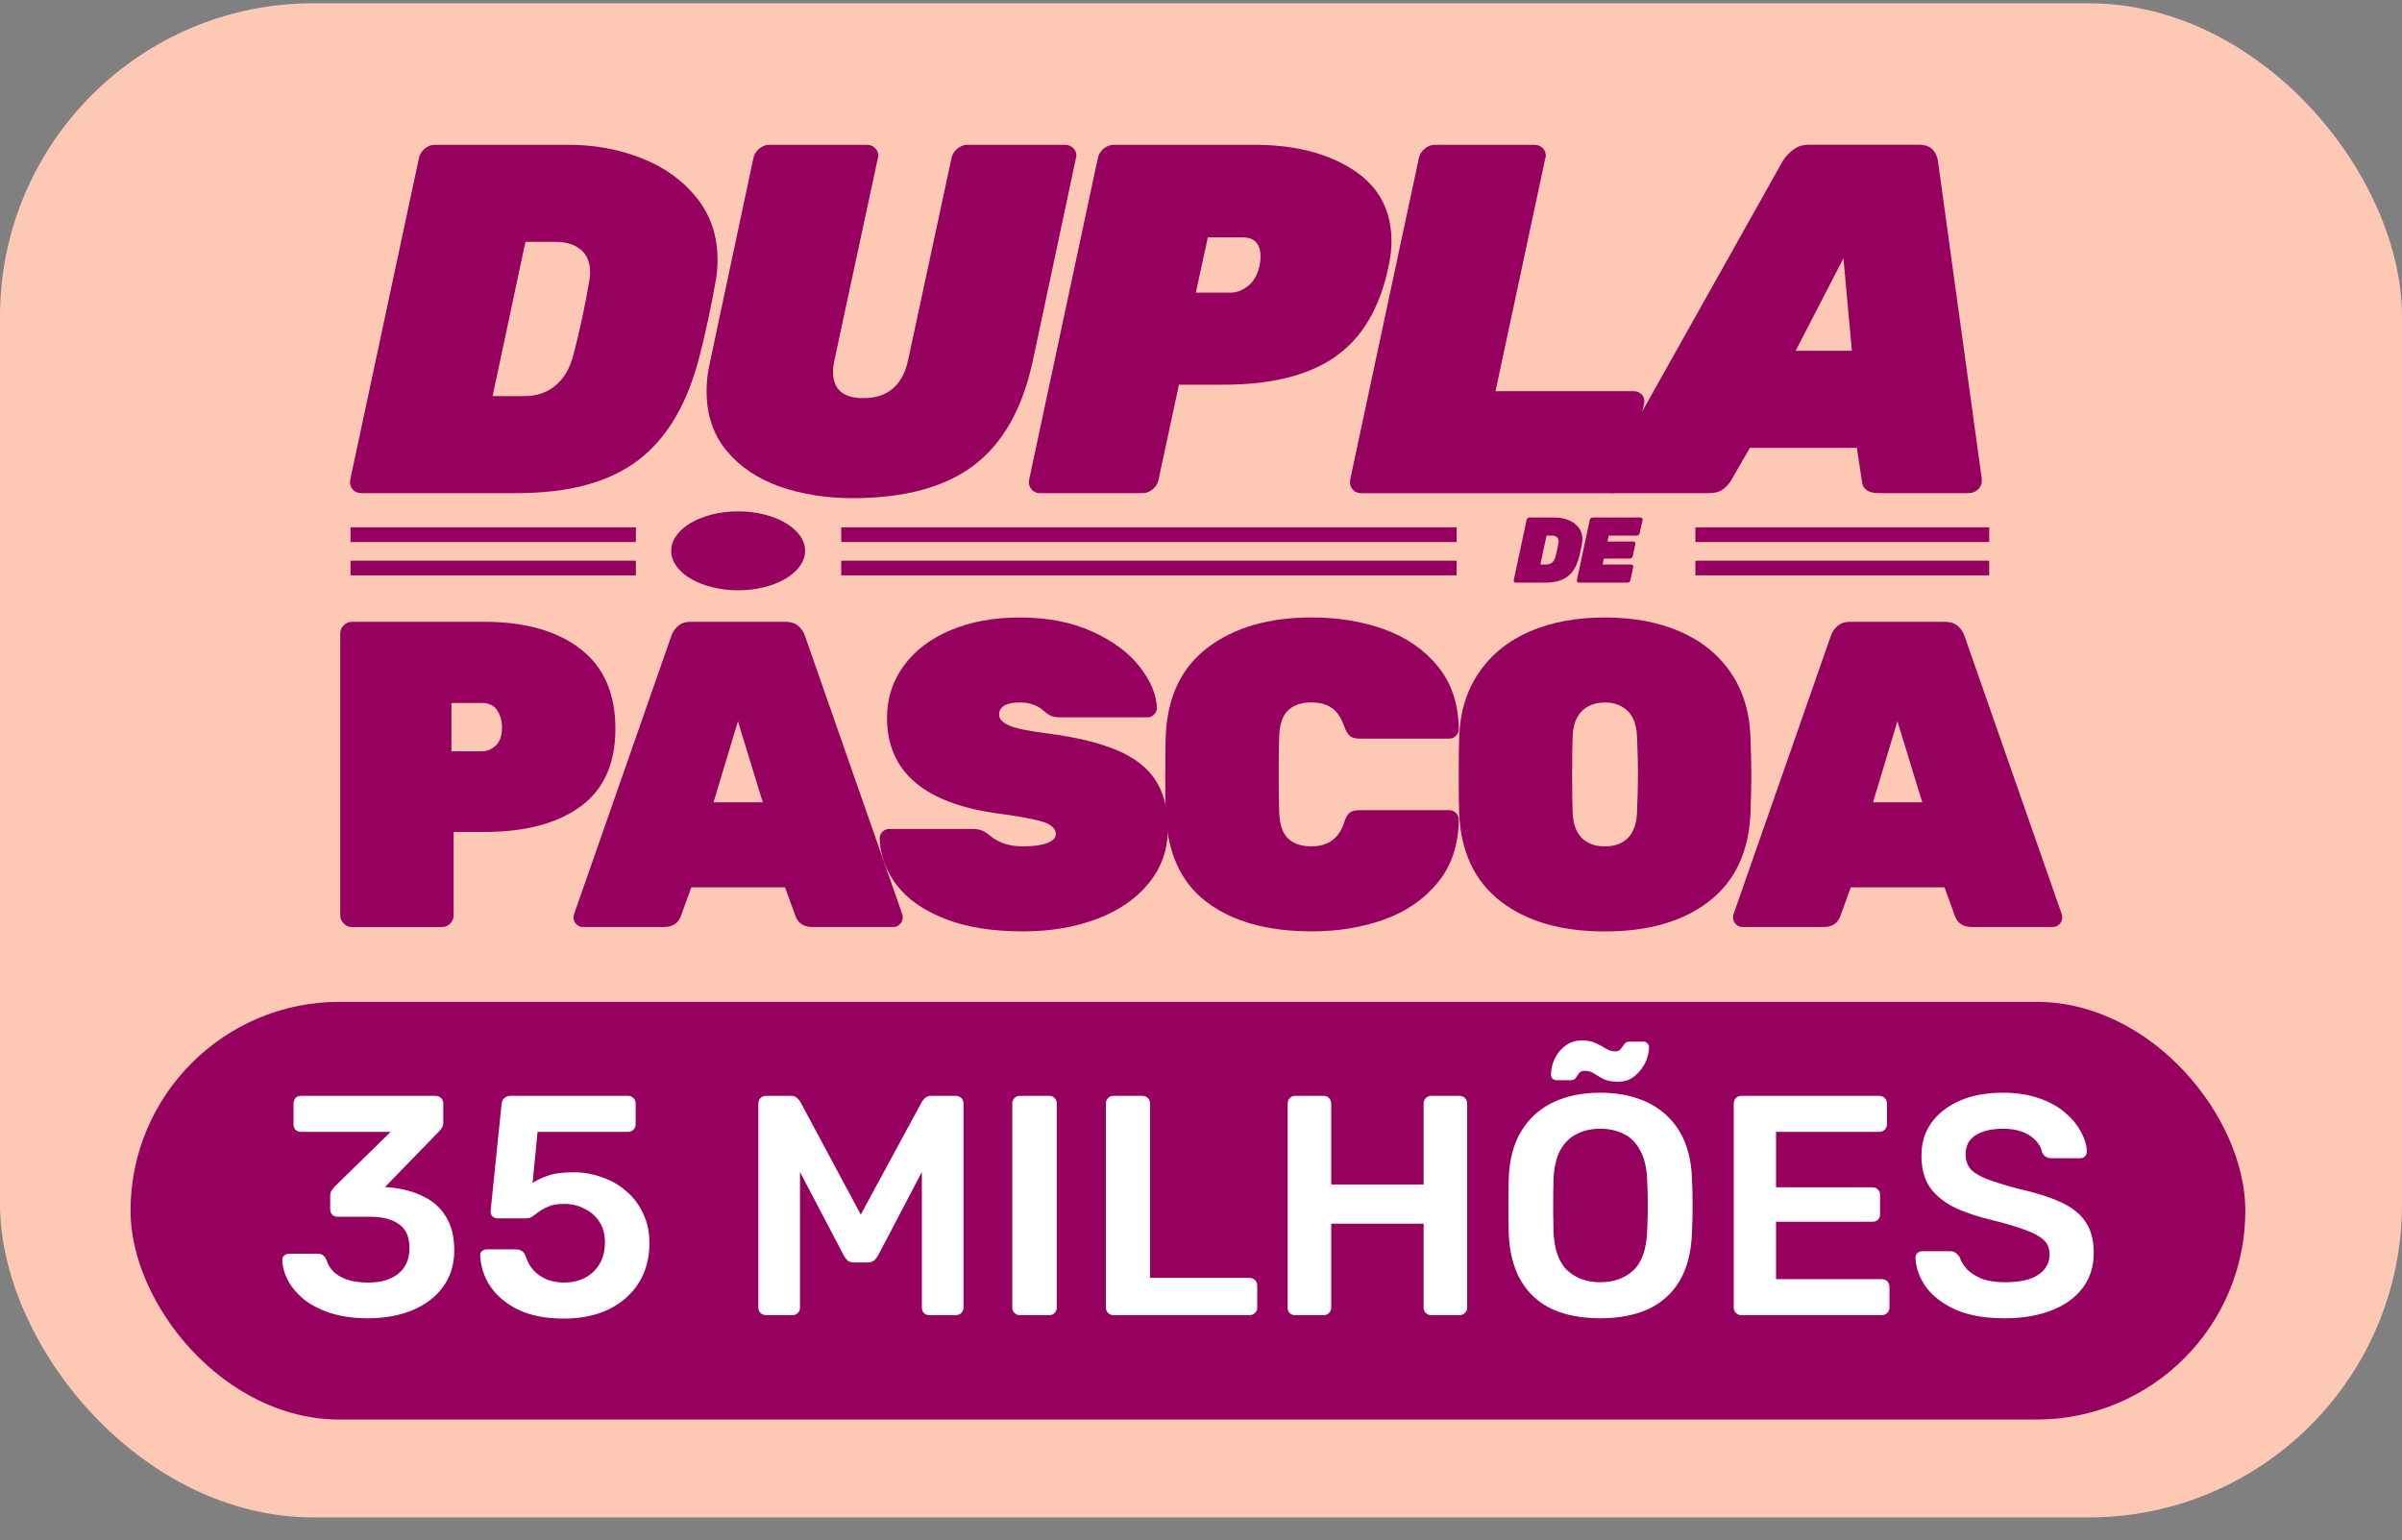
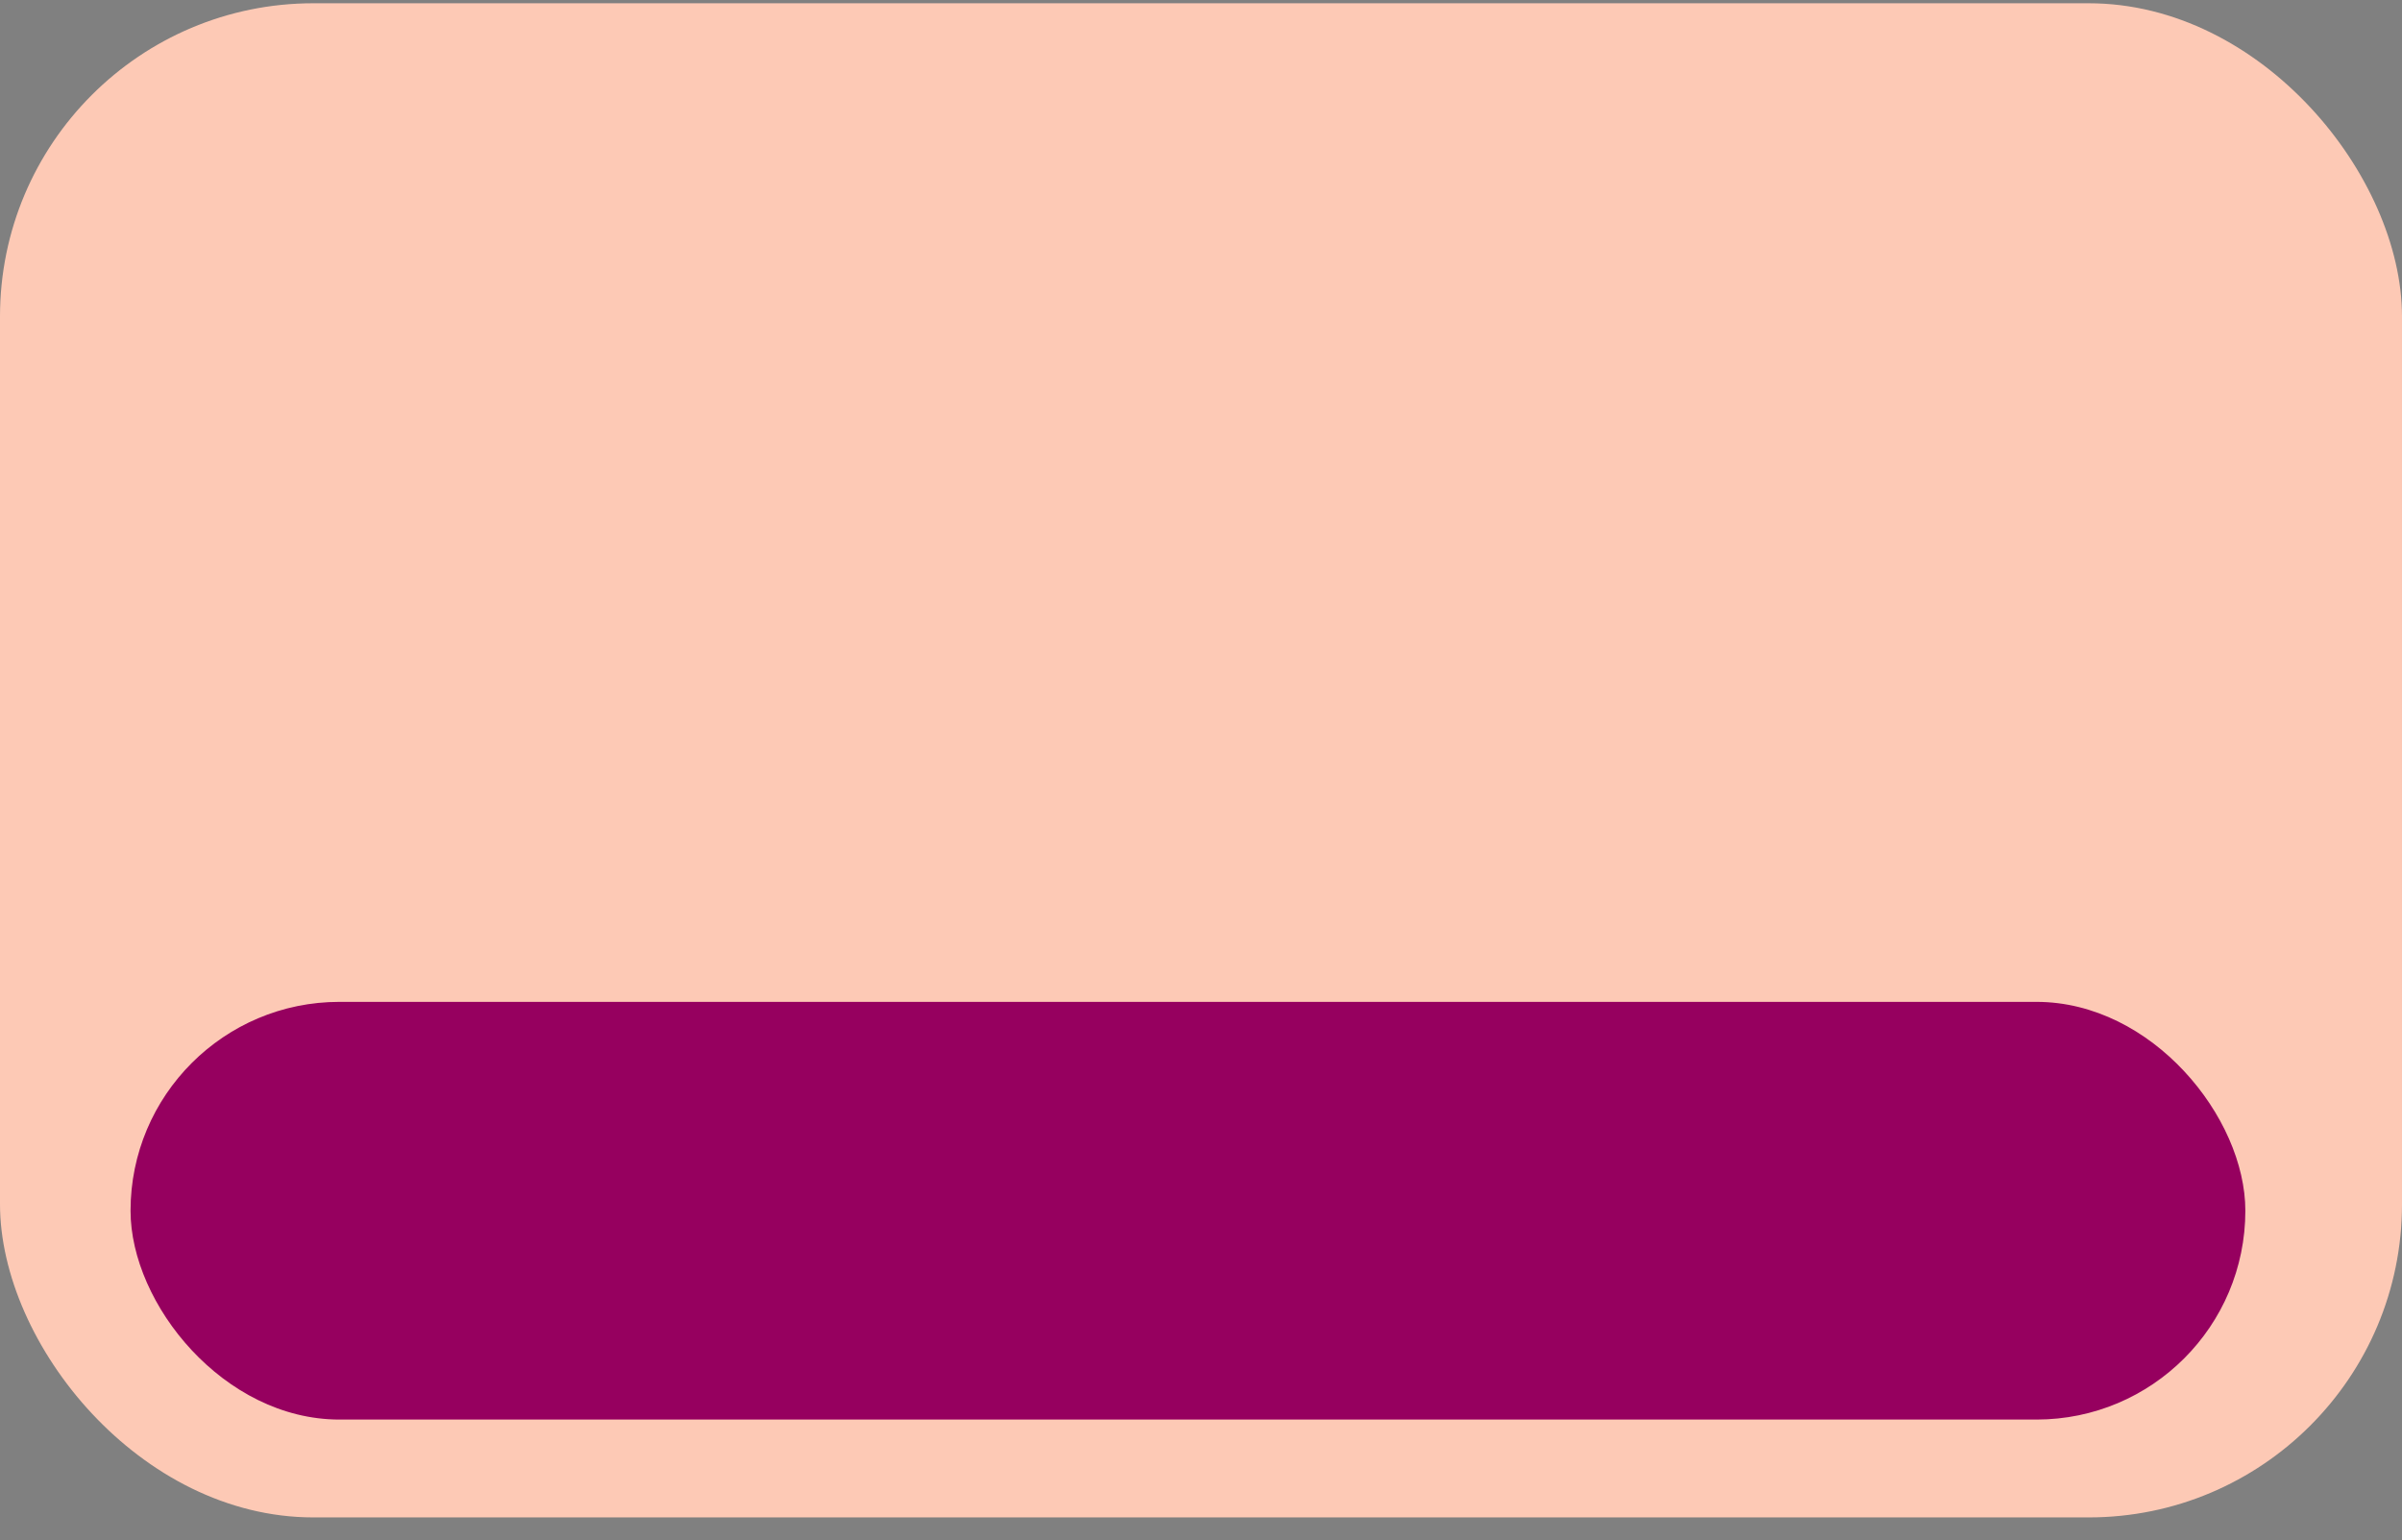
<svg xmlns="http://www.w3.org/2000/svg" width="92" height="59" viewBox="0 0 92 59" fill="none">
  <rect x="0" y="0" width="92" height="59" fill="#808080" stroke="none" />
  <rect y="0.125" width="92" height="58" rx="12" fill="#FDC9B5" />
  <rect x="5" y="38.377" width="81" height="16" rx="8" fill="#96005F" />
-   <path d="M14.099 50.497C13.539 50.497 13.055 50.429 12.647 50.293C12.239 50.157 11.899 49.981 11.627 49.765C11.363 49.541 11.163 49.301 11.027 49.045C10.891 48.781 10.819 48.521 10.811 48.265C10.811 48.193 10.835 48.137 10.883 48.097C10.939 48.049 11.003 48.025 11.075 48.025H12.155C12.235 48.025 12.303 48.041 12.359 48.073C12.415 48.105 12.463 48.169 12.503 48.265C12.575 48.481 12.691 48.653 12.851 48.781C13.019 48.909 13.211 49.001 13.427 49.057C13.643 49.105 13.871 49.129 14.111 49.129C14.591 49.129 14.971 49.017 15.251 48.793C15.539 48.561 15.683 48.233 15.683 47.809C15.683 47.385 15.551 47.081 15.287 46.897C15.023 46.705 14.655 46.609 14.183 46.609H12.947C12.859 46.609 12.787 46.585 12.731 46.537C12.675 46.481 12.647 46.409 12.647 46.321V45.817C12.647 45.737 12.663 45.669 12.695 45.613C12.735 45.549 12.775 45.497 12.815 45.457L14.963 43.357H11.531C11.443 43.357 11.371 43.329 11.315 43.273C11.267 43.217 11.243 43.149 11.243 43.069V42.277C11.243 42.189 11.267 42.117 11.315 42.061C11.371 42.005 11.443 41.977 11.531 41.977H16.679C16.767 41.977 16.839 42.005 16.895 42.061C16.951 42.117 16.979 42.189 16.979 42.277V42.997C16.979 43.069 16.963 43.133 16.931 43.189C16.899 43.245 16.863 43.293 16.823 43.333L14.747 45.469L14.891 45.481C15.379 45.521 15.811 45.633 16.187 45.817C16.571 45.993 16.867 46.253 17.075 46.597C17.291 46.941 17.399 47.373 17.399 47.893C17.399 48.437 17.255 48.905 16.967 49.297C16.687 49.681 16.299 49.977 15.803 50.185C15.307 50.393 14.739 50.497 14.099 50.497ZM21.598 50.509C20.91 50.509 20.33 50.397 19.858 50.173C19.386 49.941 19.026 49.641 18.778 49.273C18.538 48.905 18.41 48.513 18.394 48.097C18.386 48.025 18.406 47.969 18.454 47.929C18.51 47.881 18.574 47.857 18.646 47.857H19.762C19.85 47.857 19.922 47.877 19.978 47.917C20.042 47.949 20.09 48.009 20.122 48.097C20.202 48.337 20.314 48.533 20.458 48.685C20.61 48.837 20.782 48.949 20.974 49.021C21.174 49.093 21.382 49.129 21.598 49.129C21.886 49.129 22.146 49.073 22.378 48.961C22.618 48.841 22.81 48.665 22.954 48.433C23.098 48.201 23.17 47.917 23.17 47.581C23.17 47.285 23.102 47.029 22.966 46.813C22.83 46.597 22.642 46.429 22.402 46.309C22.17 46.181 21.902 46.117 21.598 46.117C21.374 46.117 21.19 46.145 21.046 46.201C20.902 46.257 20.778 46.321 20.674 46.393C20.578 46.465 20.49 46.529 20.41 46.585C20.338 46.641 20.254 46.669 20.158 46.669H19.054C18.982 46.669 18.918 46.645 18.862 46.597C18.814 46.541 18.79 46.477 18.79 46.405L19.21 42.301C19.218 42.197 19.254 42.117 19.318 42.061C19.382 42.005 19.458 41.977 19.546 41.977H24.058C24.138 41.977 24.206 42.005 24.262 42.061C24.318 42.117 24.346 42.185 24.346 42.265V43.069C24.346 43.149 24.318 43.217 24.262 43.273C24.206 43.329 24.138 43.357 24.058 43.357H20.59L20.398 45.313C20.542 45.217 20.734 45.125 20.974 45.037C21.214 44.949 21.546 44.905 21.97 44.905C22.354 44.905 22.718 44.969 23.062 45.097C23.414 45.217 23.726 45.397 23.998 45.637C24.27 45.869 24.482 46.153 24.634 46.489C24.794 46.817 24.874 47.193 24.874 47.617C24.874 48.201 24.738 48.709 24.466 49.141C24.194 49.573 23.814 49.909 23.326 50.149C22.838 50.389 22.262 50.509 21.598 50.509ZM29.345 50.377C29.257 50.377 29.185 50.349 29.129 50.293C29.073 50.237 29.045 50.169 29.045 50.089V42.277C29.045 42.189 29.073 42.117 29.129 42.061C29.185 42.005 29.257 41.977 29.345 41.977H30.293C30.405 41.977 30.489 42.009 30.545 42.073C30.601 42.129 30.637 42.173 30.653 42.205L32.969 46.525L35.309 42.205C35.325 42.173 35.361 42.129 35.417 42.073C35.473 42.009 35.557 41.977 35.669 41.977H36.605C36.693 41.977 36.765 42.005 36.821 42.061C36.877 42.117 36.905 42.189 36.905 42.277V50.089C36.905 50.169 36.877 50.237 36.821 50.293C36.765 50.349 36.693 50.377 36.605 50.377H35.597C35.509 50.377 35.437 50.349 35.381 50.293C35.333 50.237 35.309 50.169 35.309 50.089V44.893L33.629 48.097C33.589 48.169 33.537 48.233 33.473 48.289C33.409 48.337 33.325 48.361 33.221 48.361H32.729C32.617 48.361 32.529 48.337 32.465 48.289C32.409 48.233 32.361 48.169 32.321 48.097L30.641 44.893V50.089C30.641 50.169 30.613 50.237 30.557 50.293C30.501 50.349 30.433 50.377 30.353 50.377H29.345ZM39.06 50.377C38.98 50.377 38.912 50.349 38.856 50.293C38.8 50.237 38.772 50.169 38.772 50.089V42.265C38.772 42.185 38.8 42.117 38.856 42.061C38.912 42.005 38.98 41.977 39.06 41.977H40.188C40.276 41.977 40.344 42.005 40.392 42.061C40.448 42.117 40.476 42.185 40.476 42.265V50.089C40.476 50.169 40.448 50.237 40.392 50.293C40.344 50.349 40.276 50.377 40.188 50.377H39.06ZM42.646 50.377C42.566 50.377 42.498 50.349 42.442 50.293C42.386 50.237 42.358 50.169 42.358 50.089V42.265C42.358 42.185 42.386 42.117 42.442 42.061C42.498 42.005 42.566 41.977 42.646 41.977H43.762C43.842 41.977 43.91 42.005 43.966 42.061C44.022 42.117 44.05 42.185 44.05 42.265V48.949H47.854C47.942 48.949 48.014 48.977 48.07 49.033C48.126 49.089 48.154 49.161 48.154 49.249V50.089C48.154 50.169 48.126 50.237 48.07 50.293C48.014 50.349 47.942 50.377 47.854 50.377H42.646ZM49.607 50.377C49.527 50.377 49.459 50.353 49.403 50.305C49.347 50.249 49.319 50.177 49.319 50.089V42.277C49.319 42.189 49.347 42.117 49.403 42.061C49.459 42.005 49.527 41.977 49.607 41.977H50.699C50.787 41.977 50.855 42.005 50.903 42.061C50.959 42.117 50.987 42.189 50.987 42.277V45.373H54.527V42.277C54.527 42.189 54.555 42.117 54.611 42.061C54.667 42.005 54.735 41.977 54.815 41.977H55.895C55.983 41.977 56.055 42.005 56.111 42.061C56.167 42.117 56.195 42.189 56.195 42.277V50.089C56.195 50.169 56.167 50.237 56.111 50.293C56.055 50.349 55.983 50.377 55.895 50.377H54.815C54.735 50.377 54.667 50.349 54.611 50.293C54.555 50.237 54.527 50.169 54.527 50.089V46.873H50.987V50.089C50.987 50.169 50.959 50.237 50.903 50.293C50.855 50.349 50.787 50.377 50.699 50.377H49.607ZM61.289 50.497C60.577 50.497 59.965 50.381 59.453 50.149C58.941 49.909 58.541 49.545 58.253 49.057C57.965 48.561 57.809 47.945 57.785 47.209C57.777 46.865 57.773 46.525 57.773 46.189C57.773 45.853 57.777 45.509 57.785 45.157C57.809 44.429 57.969 43.821 58.265 43.333C58.561 42.845 58.965 42.477 59.477 42.229C59.997 41.981 60.601 41.857 61.289 41.857C61.977 41.857 62.581 41.981 63.101 42.229C63.621 42.477 64.029 42.845 64.325 43.333C64.621 43.821 64.781 44.429 64.805 45.157C64.821 45.509 64.829 45.853 64.829 46.189C64.829 46.525 64.821 46.865 64.805 47.209C64.781 47.945 64.625 48.561 64.337 49.057C64.049 49.545 63.645 49.909 63.125 50.149C62.613 50.381 62.001 50.497 61.289 50.497ZM61.289 49.117C61.809 49.117 62.233 48.965 62.561 48.661C62.889 48.349 63.065 47.845 63.089 47.149C63.105 46.797 63.113 46.473 63.113 46.177C63.113 45.873 63.105 45.549 63.089 45.205C63.073 44.741 62.985 44.365 62.825 44.077C62.673 43.781 62.465 43.569 62.201 43.441C61.937 43.305 61.633 43.237 61.289 43.237C60.953 43.237 60.653 43.305 60.389 43.441C60.125 43.569 59.913 43.781 59.753 44.077C59.601 44.365 59.517 44.741 59.501 45.205C59.493 45.549 59.489 45.873 59.489 46.177C59.489 46.473 59.493 46.797 59.501 47.149C59.525 47.845 59.701 48.349 60.029 48.661C60.357 48.965 60.777 49.117 61.289 49.117ZM61.961 41.437C61.753 41.437 61.577 41.405 61.433 41.341C61.297 41.269 61.173 41.197 61.061 41.125C60.949 41.053 60.829 41.017 60.701 41.017C60.597 41.017 60.521 41.049 60.473 41.113C60.433 41.169 60.393 41.229 60.353 41.293C60.313 41.349 60.249 41.377 60.161 41.377H59.609C59.553 41.377 59.505 41.357 59.465 41.317C59.425 41.277 59.405 41.229 59.405 41.173C59.405 41.053 59.425 40.917 59.465 40.765C59.513 40.613 59.585 40.469 59.681 40.333C59.785 40.189 59.913 40.073 60.065 39.985C60.217 39.897 60.393 39.853 60.593 39.853C60.809 39.853 60.985 39.889 61.121 39.961C61.265 40.025 61.393 40.093 61.505 40.165C61.617 40.237 61.737 40.273 61.865 40.273C61.969 40.273 62.041 40.241 62.081 40.177C62.129 40.113 62.173 40.053 62.213 39.997C62.253 39.933 62.317 39.901 62.405 39.901H62.957C63.021 39.901 63.069 39.925 63.101 39.973C63.141 40.013 63.161 40.061 63.161 40.117C63.161 40.237 63.137 40.373 63.089 40.525C63.041 40.677 62.965 40.821 62.861 40.957C62.765 41.093 62.641 41.209 62.489 41.305C62.345 41.393 62.169 41.437 61.961 41.437ZM66.693 50.377C66.613 50.377 66.545 50.349 66.489 50.293C66.433 50.237 66.405 50.169 66.405 50.089V42.277C66.405 42.189 66.433 42.117 66.489 42.061C66.545 42.005 66.613 41.977 66.693 41.977H71.973C72.061 41.977 72.133 42.005 72.189 42.061C72.245 42.117 72.273 42.189 72.273 42.277V43.069C72.273 43.149 72.245 43.217 72.189 43.273C72.133 43.329 72.061 43.357 71.973 43.357H68.025V45.481H71.709C71.797 45.481 71.869 45.509 71.925 45.565C71.981 45.613 72.009 45.681 72.009 45.769V46.513C72.009 46.601 71.981 46.673 71.925 46.729C71.869 46.777 71.797 46.801 71.709 46.801H68.025V48.997H72.069C72.157 48.997 72.229 49.025 72.285 49.081C72.341 49.137 72.369 49.209 72.369 49.297V50.089C72.369 50.169 72.341 50.237 72.285 50.293C72.229 50.349 72.157 50.377 72.069 50.377H66.693ZM76.786 50.497C76.042 50.497 75.418 50.389 74.914 50.173C74.418 49.949 74.038 49.661 73.774 49.309C73.518 48.949 73.382 48.573 73.366 48.181C73.366 48.109 73.39 48.049 73.438 48.001C73.486 47.953 73.546 47.929 73.618 47.929H74.686C74.79 47.929 74.866 47.953 74.914 48.001C74.97 48.041 75.018 48.093 75.058 48.157C75.106 48.309 75.198 48.461 75.334 48.613C75.47 48.757 75.654 48.877 75.886 48.973C76.126 49.069 76.426 49.117 76.786 49.117C77.362 49.117 77.79 49.021 78.07 48.829C78.358 48.637 78.502 48.377 78.502 48.049C78.502 47.817 78.426 47.633 78.274 47.497C78.122 47.353 77.886 47.225 77.566 47.113C77.254 46.993 76.838 46.869 76.318 46.741C75.718 46.597 75.214 46.425 74.806 46.225C74.406 46.017 74.102 45.757 73.894 45.445C73.694 45.133 73.594 44.737 73.594 44.257C73.594 43.793 73.718 43.381 73.966 43.021C74.222 42.661 74.582 42.377 75.046 42.169C75.518 41.961 76.078 41.857 76.726 41.857C77.246 41.857 77.706 41.929 78.106 42.073C78.506 42.209 78.838 42.393 79.102 42.625C79.366 42.849 79.566 43.093 79.702 43.357C79.846 43.613 79.922 43.865 79.93 44.113C79.93 44.177 79.906 44.237 79.858 44.293C79.818 44.341 79.758 44.365 79.678 44.365H78.562C78.498 44.365 78.434 44.349 78.37 44.317C78.306 44.285 78.254 44.225 78.214 44.137C78.166 43.889 78.01 43.677 77.746 43.501C77.482 43.325 77.142 43.237 76.726 43.237C76.294 43.237 75.946 43.317 75.682 43.477C75.418 43.637 75.286 43.885 75.286 44.221C75.286 44.445 75.35 44.633 75.478 44.785C75.614 44.929 75.826 45.057 76.114 45.169C76.41 45.281 76.798 45.401 77.278 45.529C77.958 45.681 78.514 45.857 78.946 46.057C79.378 46.257 79.694 46.513 79.894 46.825C80.094 47.129 80.194 47.517 80.194 47.989C80.194 48.517 80.05 48.969 79.762 49.345C79.482 49.713 79.086 49.997 78.574 50.197C78.062 50.397 77.466 50.497 76.786 50.497Z" fill="white" />
  <g clip-path="url(#clip0_581_5847)">
    <path d="M13.5 18.738C13.418 18.636 13.389 18.516 13.414 18.376L16.045 6.061C16.07 5.921 16.143 5.801 16.264 5.699C16.385 5.597 16.515 5.546 16.655 5.546H21.764C22.768 5.546 23.706 5.718 24.576 6.061C25.447 6.404 26.149 6.909 26.683 7.576C27.216 8.243 27.483 9.035 27.483 9.95C27.483 10.255 27.458 10.535 27.407 10.788C27.229 11.793 27.026 12.74 26.797 13.629C26.339 15.446 25.558 16.778 24.452 17.622C23.346 18.468 21.796 18.89 19.8 18.89H13.834C13.693 18.89 13.582 18.84 13.5 18.738ZM20.105 15.173C20.55 15.173 20.935 15.043 21.259 14.782C21.583 14.522 21.815 14.137 21.955 13.629C22.208 12.65 22.412 11.704 22.565 10.788C22.59 10.636 22.603 10.521 22.603 10.445C22.603 10.052 22.482 9.756 22.241 9.559C21.999 9.362 21.675 9.264 21.269 9.264H20.125L18.867 15.174H20.105V15.173Z" fill="#96005F" />
    <path d="M29.856 18.634C29.011 18.335 28.334 17.877 27.826 17.261C27.317 16.645 27.063 15.886 27.063 14.983C27.063 14.602 27.107 14.227 27.197 13.858L28.855 6.061C28.881 5.922 28.954 5.801 29.075 5.699C29.196 5.597 29.326 5.547 29.465 5.547H33.202C33.342 5.547 33.456 5.597 33.545 5.699C33.608 5.775 33.641 5.865 33.641 5.966C33.641 5.992 33.634 6.023 33.622 6.062L31.963 13.783C31.925 13.948 31.906 14.101 31.906 14.241C31.906 14.915 32.293 15.251 33.068 15.251C33.539 15.251 33.917 15.127 34.203 14.879C34.489 14.631 34.682 14.266 34.784 13.783L36.443 6.061C36.468 5.922 36.541 5.801 36.662 5.699C36.783 5.597 36.913 5.547 37.053 5.547H40.789C40.929 5.547 41.044 5.597 41.133 5.699C41.196 5.775 41.228 5.865 41.228 5.966C41.228 5.992 41.222 6.023 41.209 6.062L39.55 13.859C39.156 15.664 38.407 16.985 37.3 17.824C36.195 18.663 34.644 19.082 32.649 19.082C31.632 19.081 30.701 18.932 29.856 18.634Z" fill="#96005F" />
    <path d="M39.502 18.738C39.42 18.637 39.392 18.516 39.417 18.377L42.048 6.061C42.073 5.922 42.146 5.801 42.267 5.699C42.388 5.597 42.518 5.547 42.658 5.547H48.053C49.578 5.547 50.833 5.865 51.818 6.5C52.803 7.135 53.296 8.051 53.296 9.245C53.296 9.55 53.258 9.874 53.181 10.217C52.851 11.793 52.174 12.94 51.151 13.659C50.127 14.377 48.701 14.736 46.871 14.736H45.155L44.373 18.377C44.348 18.516 44.275 18.637 44.154 18.738C44.033 18.84 43.903 18.891 43.763 18.891H39.836C39.697 18.891 39.585 18.84 39.502 18.738ZM47.138 11.209C47.367 11.209 47.589 11.123 47.805 10.951C48.021 10.78 48.167 10.523 48.243 10.18C48.269 10.027 48.281 9.912 48.281 9.837C48.281 9.341 48.053 9.093 47.595 9.093H46.261L45.803 11.209H47.138V11.209Z" fill="#96005F" />
    <path d="M51.799 18.738C51.716 18.637 51.688 18.516 51.713 18.377L54.344 6.061C54.369 5.922 54.442 5.801 54.563 5.699C54.684 5.597 54.814 5.547 54.954 5.547H58.767C58.907 5.547 59.021 5.597 59.11 5.699C59.173 5.775 59.206 5.865 59.206 5.966C59.206 5.992 59.199 6.023 59.187 6.062L57.28 14.984H62.561C62.701 14.984 62.815 15.034 62.904 15.136C62.955 15.2 62.981 15.276 62.981 15.365C62.981 15.403 62.974 15.448 62.962 15.499L62.352 18.378C62.326 18.518 62.253 18.639 62.132 18.74C62.011 18.842 61.881 18.892 61.742 18.892H52.133C51.993 18.891 51.881 18.84 51.799 18.738Z" fill="#96005F" />
    <path d="M61.493 18.795C61.429 18.731 61.397 18.648 61.397 18.547C61.397 18.483 61.416 18.413 61.454 18.337L68.279 6.174C68.381 6.009 68.514 5.863 68.68 5.736C68.845 5.609 69.042 5.545 69.271 5.545H73.503C73.732 5.545 73.903 5.606 74.017 5.727C74.132 5.848 74.201 5.997 74.227 6.174L75.904 18.337C75.917 18.502 75.873 18.636 75.771 18.738C75.669 18.84 75.543 18.89 75.39 18.89H71.959C71.552 18.89 71.336 18.731 71.311 18.414L71.12 17.155H67.022L66.297 18.414C66.208 18.553 66.1 18.668 65.973 18.757C65.846 18.846 65.674 18.89 65.458 18.89H61.741C61.639 18.89 61.557 18.859 61.493 18.795ZM70.93 13.438L70.606 9.892L68.775 13.438H70.93Z" fill="#96005F" />
    <path d="M13.166 35.377C13.077 35.288 13.032 35.183 13.032 35.06V24.271C13.032 24.148 13.077 24.042 13.166 23.953C13.255 23.864 13.361 23.819 13.483 23.819H18.544C20.102 23.819 21.33 24.164 22.227 24.855C23.123 25.545 23.571 26.564 23.571 27.911C23.571 29.247 23.126 30.241 22.235 30.892C21.344 31.544 20.114 31.869 18.544 31.869H17.375V35.06C17.375 35.183 17.331 35.288 17.242 35.377C17.152 35.467 17.047 35.511 16.924 35.511H13.483C13.36 35.511 13.254 35.467 13.166 35.377ZM18.46 28.78C18.66 28.78 18.838 28.705 18.994 28.555C19.15 28.404 19.228 28.179 19.228 27.878C19.228 27.623 19.167 27.4 19.045 27.211C18.922 27.022 18.727 26.927 18.46 26.927H17.291V28.781H18.46V28.78Z" fill="#96005F" />
    <path d="M22.076 35.402C22.004 35.33 21.968 35.243 21.968 35.143C21.968 35.099 21.974 35.06 21.985 35.027L25.709 24.371C25.754 24.226 25.837 24.098 25.96 23.987C26.082 23.876 26.249 23.819 26.461 23.819H30.085C30.296 23.819 30.463 23.875 30.586 23.987C30.708 24.098 30.792 24.226 30.836 24.371L34.561 35.027C34.572 35.06 34.578 35.099 34.578 35.143C34.578 35.244 34.541 35.33 34.469 35.402C34.397 35.474 34.31 35.51 34.211 35.51H31.121C30.787 35.51 30.57 35.371 30.469 35.093L30.069 33.991H26.478L26.077 35.093C25.977 35.371 25.76 35.51 25.425 35.51H22.336C22.234 35.511 22.148 35.475 22.076 35.402ZM29.216 30.734L28.264 27.628L27.329 30.734H29.216Z" fill="#96005F" />
    <path d="M36.189 35.194C35.371 34.871 34.755 34.44 34.343 33.899C33.932 33.359 33.714 32.766 33.692 32.12C33.692 32.02 33.728 31.934 33.8 31.861C33.873 31.789 33.959 31.753 34.059 31.753H37.232C37.388 31.753 37.514 31.773 37.608 31.812C37.703 31.851 37.817 31.926 37.951 32.037C38.273 32.294 38.686 32.422 39.186 32.422C39.565 32.422 39.868 32.38 40.097 32.297C40.325 32.213 40.439 32.099 40.439 31.954C40.439 31.754 40.288 31.601 39.988 31.495C39.687 31.39 39.119 31.281 38.284 31.17C35.411 30.792 33.974 29.567 33.974 27.495C33.974 26.75 34.189 26.084 34.618 25.499C35.046 24.914 35.645 24.461 36.413 24.138C37.181 23.815 38.066 23.653 39.068 23.653C40.115 23.653 41.033 23.832 41.824 24.188C42.615 24.544 43.221 24.992 43.645 25.532C44.068 26.072 44.29 26.598 44.312 27.11C44.312 27.211 44.276 27.296 44.204 27.369C44.132 27.441 44.051 27.477 43.962 27.477H40.623C40.467 27.477 40.345 27.458 40.255 27.419C40.166 27.38 40.066 27.31 39.955 27.21C39.721 27.01 39.425 26.909 39.07 26.909C38.535 26.909 38.268 27.065 38.268 27.377C38.268 27.544 38.398 27.683 38.66 27.794C38.921 27.906 39.408 28.006 40.121 28.095C41.234 28.24 42.128 28.457 42.802 28.746C43.475 29.036 43.965 29.422 44.272 29.907C44.578 30.391 44.731 31 44.731 31.736C44.731 32.526 44.491 33.219 44.012 33.815C43.534 34.411 42.874 34.87 42.033 35.192C41.192 35.515 40.243 35.677 39.186 35.677C38.007 35.678 37.007 35.517 36.189 35.194Z" fill="#96005F" />
    <path d="M46.236 34.567C45.244 33.827 44.716 32.688 44.649 31.151C44.638 30.851 44.632 30.361 44.632 29.682C44.632 28.992 44.638 28.491 44.649 28.178C44.716 26.686 45.256 25.559 46.269 24.796C47.282 24.034 48.608 23.652 50.244 23.652C51.246 23.652 52.167 23.802 53.008 24.103C53.849 24.404 54.534 24.874 55.063 25.515C55.591 26.155 55.861 26.959 55.873 27.928C55.873 28.029 55.836 28.114 55.764 28.187C55.692 28.259 55.605 28.295 55.506 28.295H52.099C51.921 28.295 51.79 28.261 51.707 28.195C51.623 28.128 51.548 28 51.481 27.81C51.359 27.476 51.197 27.242 50.997 27.109C50.796 26.975 50.54 26.908 50.228 26.908C49.838 26.908 49.538 27.012 49.327 27.218C49.115 27.424 49.003 27.771 48.993 28.261C48.982 28.562 48.976 29.024 48.976 29.647C48.976 30.271 48.982 30.745 48.993 31.067C49.004 31.557 49.115 31.905 49.327 32.111C49.538 32.317 49.838 32.42 50.228 32.42C50.863 32.42 51.281 32.119 51.481 31.518C51.536 31.329 51.606 31.201 51.69 31.134C51.773 31.067 51.91 31.034 52.099 31.034H55.506C55.606 31.034 55.692 31.07 55.764 31.142C55.837 31.214 55.873 31.3 55.873 31.4C55.861 32.369 55.591 33.174 55.063 33.814C54.534 34.454 53.849 34.925 53.008 35.225C52.168 35.526 51.246 35.676 50.244 35.676C48.562 35.677 47.226 35.308 46.236 34.567Z" fill="#96005F" />
    <path d="M57.475 34.526C56.484 33.758 55.956 32.639 55.889 31.169C55.877 30.868 55.872 30.384 55.872 29.716C55.872 29.037 55.877 28.542 55.889 28.23C55.922 27.272 56.175 26.449 56.649 25.758C57.122 25.067 57.77 24.545 58.594 24.188C59.418 23.831 60.375 23.653 61.467 23.653C62.558 23.653 63.516 23.832 64.339 24.188C65.163 24.544 65.812 25.067 66.285 25.758C66.758 26.448 67.012 27.272 67.045 28.23C67.067 28.853 67.079 29.349 67.079 29.716C67.079 30.084 67.067 30.568 67.045 31.169C66.978 32.639 66.449 33.758 65.458 34.526C64.467 35.294 63.137 35.679 61.467 35.679C59.797 35.678 58.466 35.294 57.475 34.526ZM62.361 32.088C62.578 31.865 62.692 31.526 62.703 31.069C62.726 30.423 62.737 29.95 62.737 29.649C62.737 29.326 62.726 28.864 62.703 28.263C62.692 27.807 62.575 27.467 62.352 27.244C62.13 27.021 61.834 26.91 61.468 26.91C61.1 26.91 60.805 27.022 60.583 27.244C60.36 27.467 60.242 27.807 60.232 28.263C60.221 28.564 60.215 29.025 60.215 29.649C60.215 30.272 60.221 30.746 60.232 31.069C60.243 31.526 60.357 31.865 60.574 32.088C60.791 32.311 61.089 32.422 61.468 32.422C61.846 32.422 62.144 32.311 62.361 32.088Z" fill="#96005F" />
    <path d="M66.486 35.402C66.414 35.33 66.378 35.243 66.378 35.143C66.378 35.099 66.383 35.06 66.395 35.027L70.119 24.371C70.163 24.226 70.247 24.098 70.369 23.987C70.492 23.876 70.659 23.819 70.871 23.819H74.495C74.706 23.819 74.873 23.875 74.996 23.987C75.118 24.098 75.202 24.226 75.246 24.371L78.971 35.027C78.981 35.06 78.987 35.099 78.987 35.143C78.987 35.244 78.951 35.33 78.879 35.402C78.807 35.474 78.72 35.51 78.62 35.51H75.531C75.197 35.51 74.98 35.371 74.879 35.093L74.478 33.991H70.887L70.487 35.093C70.387 35.371 70.17 35.51 69.835 35.51H66.745C66.645 35.511 66.558 35.475 66.486 35.402ZM73.626 30.734L72.674 27.628L71.739 30.734H73.626Z" fill="#96005F" />
-     <path d="M57.994 22.29C57.978 22.271 57.973 22.248 57.978 22.222L58.47 19.919C58.475 19.893 58.488 19.87 58.511 19.852C58.533 19.833 58.558 19.823 58.584 19.823H59.539C59.727 19.823 59.903 19.855 60.065 19.919C60.228 19.983 60.359 20.078 60.459 20.202C60.559 20.327 60.609 20.475 60.609 20.646C60.609 20.703 60.604 20.756 60.595 20.803C60.562 20.991 60.524 21.168 60.481 21.335C60.396 21.675 60.249 21.924 60.043 22.082C59.836 22.24 59.546 22.319 59.173 22.319H58.056C58.03 22.319 58.009 22.309 57.994 22.29ZM59.23 21.623C59.312 21.623 59.385 21.599 59.445 21.55C59.506 21.502 59.549 21.43 59.575 21.335C59.623 21.152 59.661 20.975 59.689 20.803C59.694 20.774 59.696 20.753 59.696 20.739C59.696 20.666 59.674 20.611 59.629 20.573C59.584 20.537 59.523 20.518 59.447 20.518H59.233L58.998 21.623H59.23Z" fill="#96005F" />
    <path d="M60.415 22.29C60.399 22.271 60.394 22.248 60.398 22.222L60.89 19.919C60.895 19.893 60.909 19.87 60.931 19.852C60.954 19.833 60.978 19.823 61.004 19.823H62.834C62.86 19.823 62.882 19.833 62.898 19.852C62.91 19.866 62.915 19.883 62.915 19.901C62.915 19.906 62.914 19.912 62.912 19.919L62.805 20.422C62.798 20.448 62.783 20.47 62.761 20.489C62.738 20.508 62.714 20.518 62.688 20.518H61.618L61.568 20.743H62.559C62.585 20.743 62.607 20.753 62.623 20.772C62.635 20.786 62.641 20.803 62.641 20.822C62.641 20.826 62.639 20.832 62.637 20.839L62.537 21.303C62.532 21.329 62.518 21.352 62.494 21.37C62.471 21.39 62.446 21.399 62.419 21.399H61.428L61.382 21.624H62.48C62.506 21.624 62.526 21.634 62.54 21.653C62.552 21.667 62.558 21.684 62.558 21.703C62.558 21.708 62.556 21.713 62.554 21.721L62.447 22.223C62.442 22.249 62.429 22.272 62.407 22.291C62.384 22.309 62.359 22.319 62.333 22.319H60.476C60.451 22.319 60.43 22.309 60.415 22.29Z" fill="#96005F" />
    <path d="M24.355 20.199H13.426V20.763H24.355V20.199Z" fill="#96005F" />
    <path d="M24.355 21.477H13.426V22.04H24.355V21.477Z" fill="#96005F" />
    <path d="M76.189 20.199H64.936V20.763H76.189V20.199Z" fill="#96005F" />
-     <path d="M76.189 21.477H64.936V22.04H76.189V21.477Z" fill="#96005F" />
+     <path d="M76.189 21.477H64.936V22.04H76.189Z" fill="#96005F" />
    <path d="M55.792 20.199H32.221V20.763H55.792V20.199Z" fill="#96005F" />
    <path d="M55.792 21.477H32.221V22.04H55.792V21.477Z" fill="#96005F" />
    <path d="M28.272 22.612C29.688 22.612 30.836 21.935 30.836 21.1C30.836 20.265 29.688 19.588 28.272 19.588C26.856 19.588 25.708 20.265 25.708 21.1C25.708 21.935 26.856 22.612 28.272 22.612Z" fill="#96005F" />
  </g>
  <defs>
    <clipPath id="clip0_581_5847">
-       <rect width="66" height="30.153" fill="white" transform="translate(13 5.533)" />
-     </clipPath>
+       </clipPath>
  </defs>
</svg>